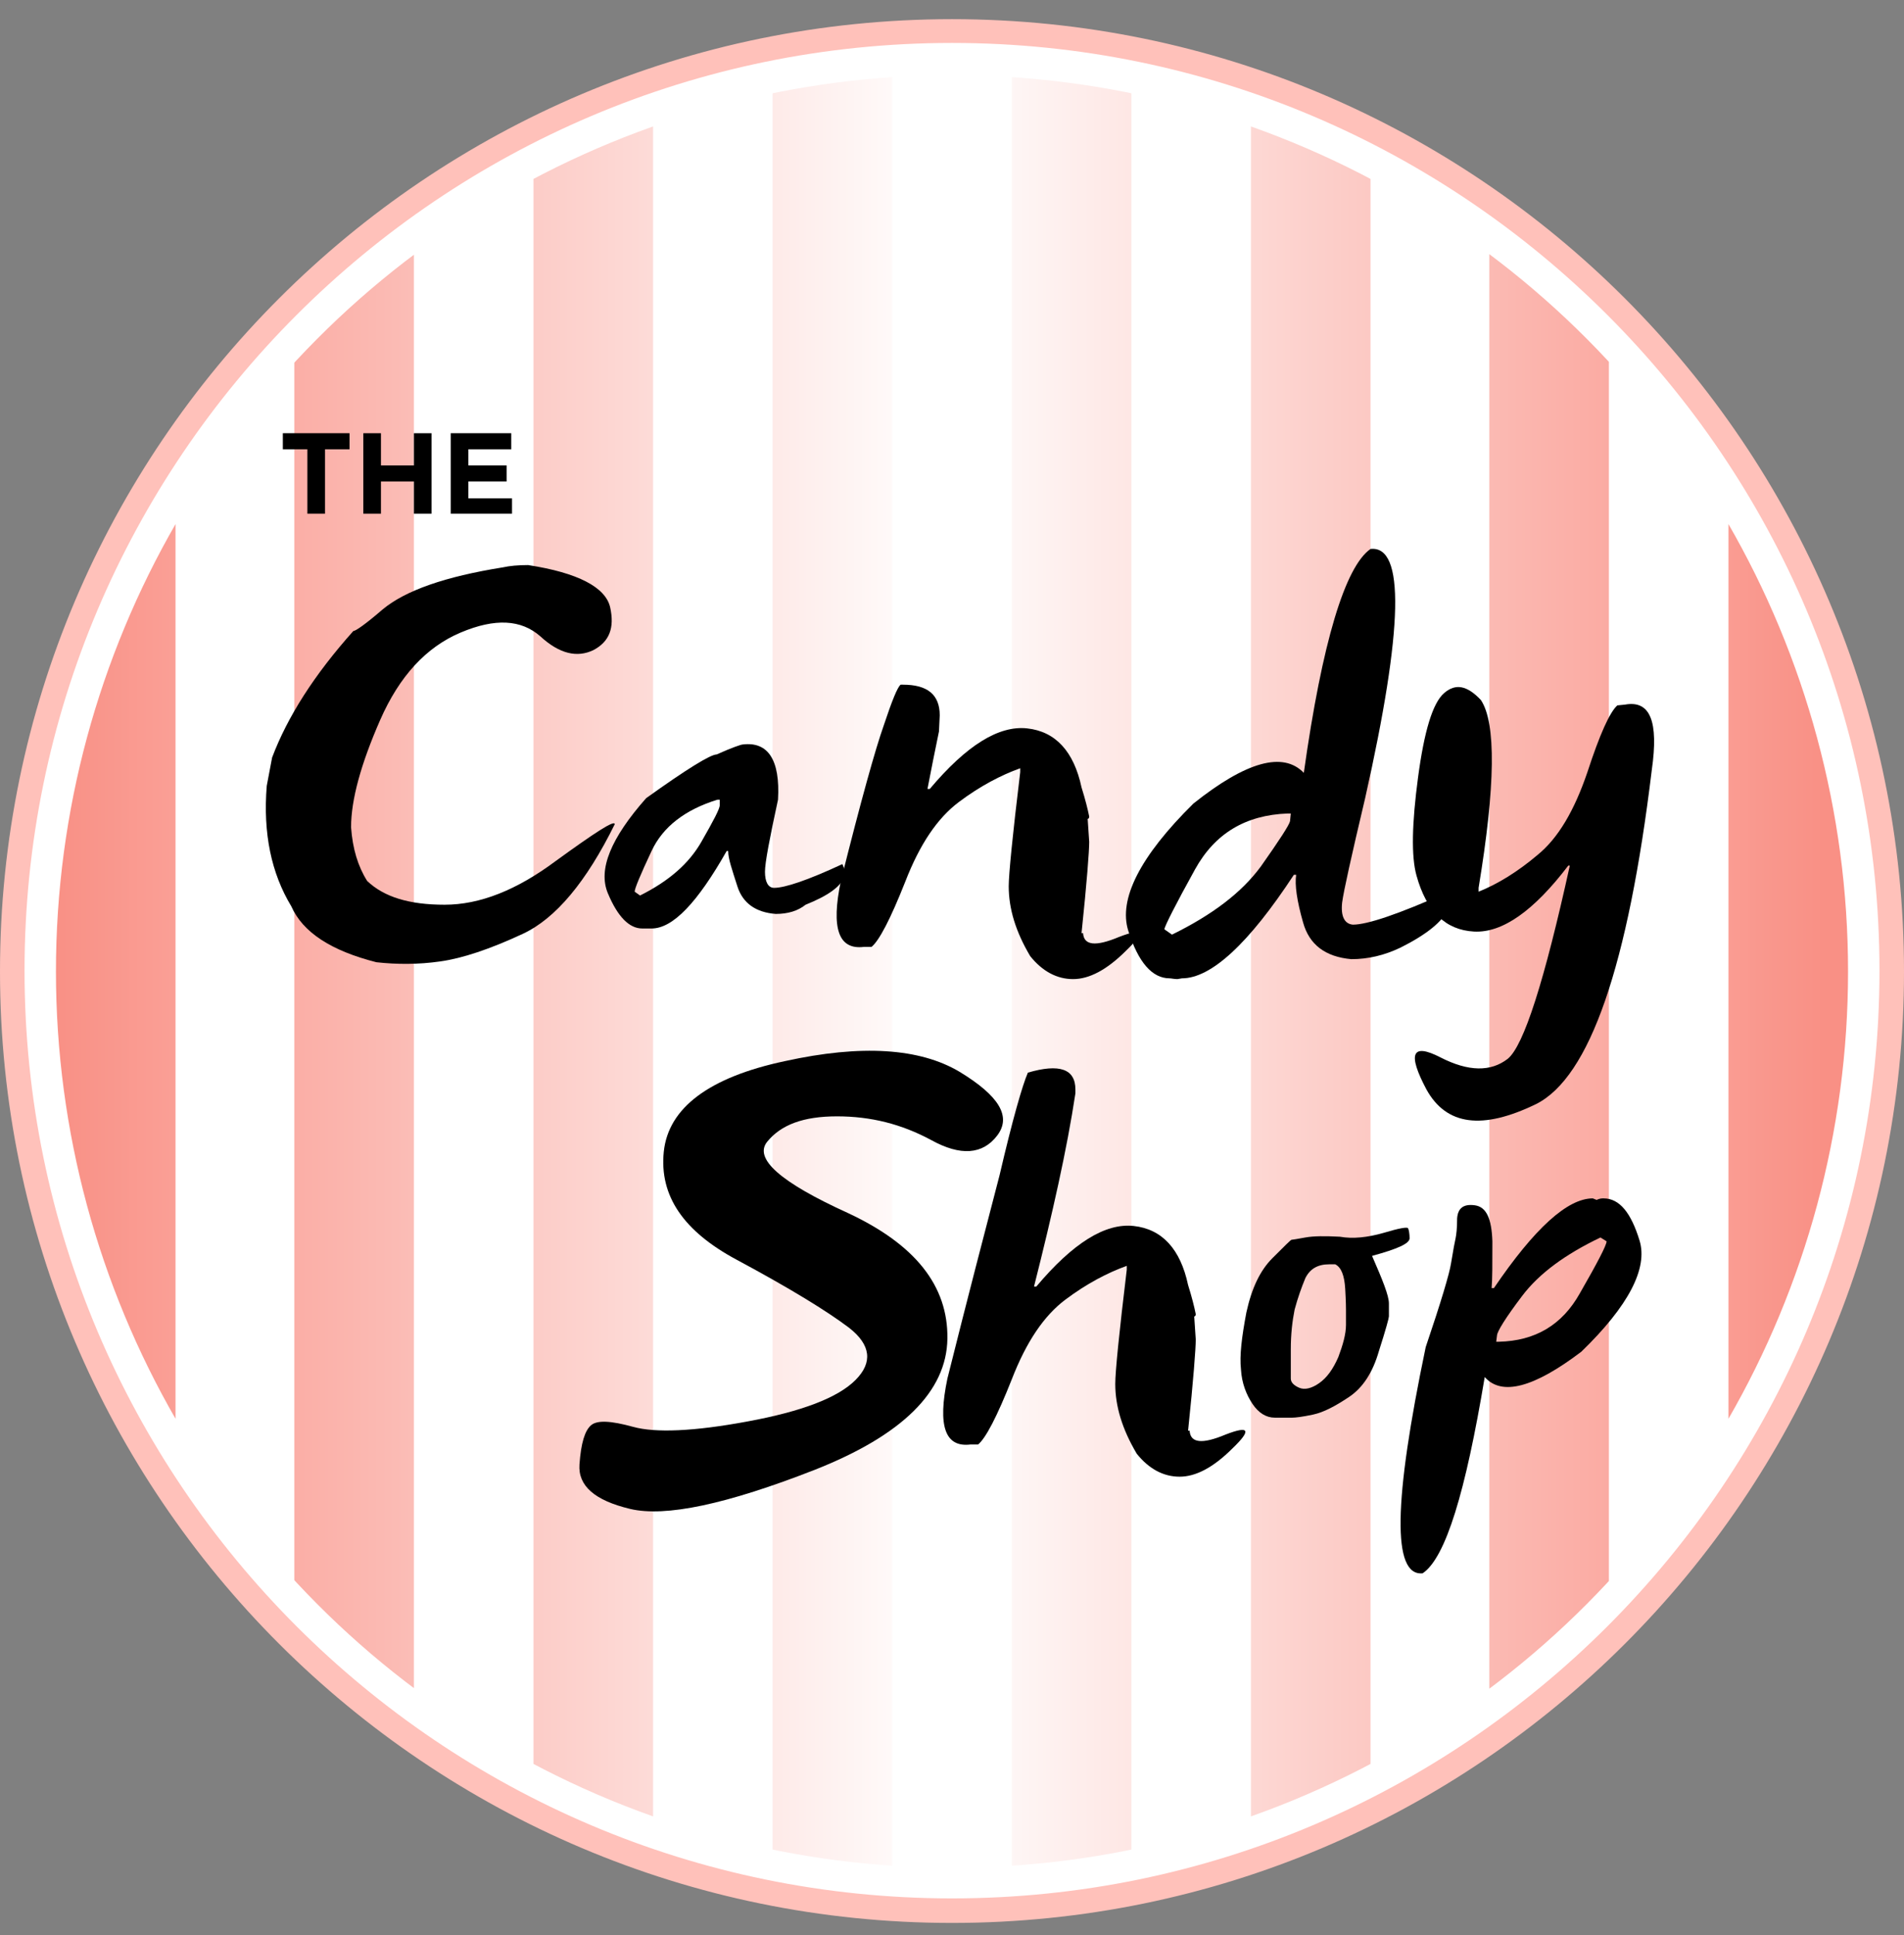
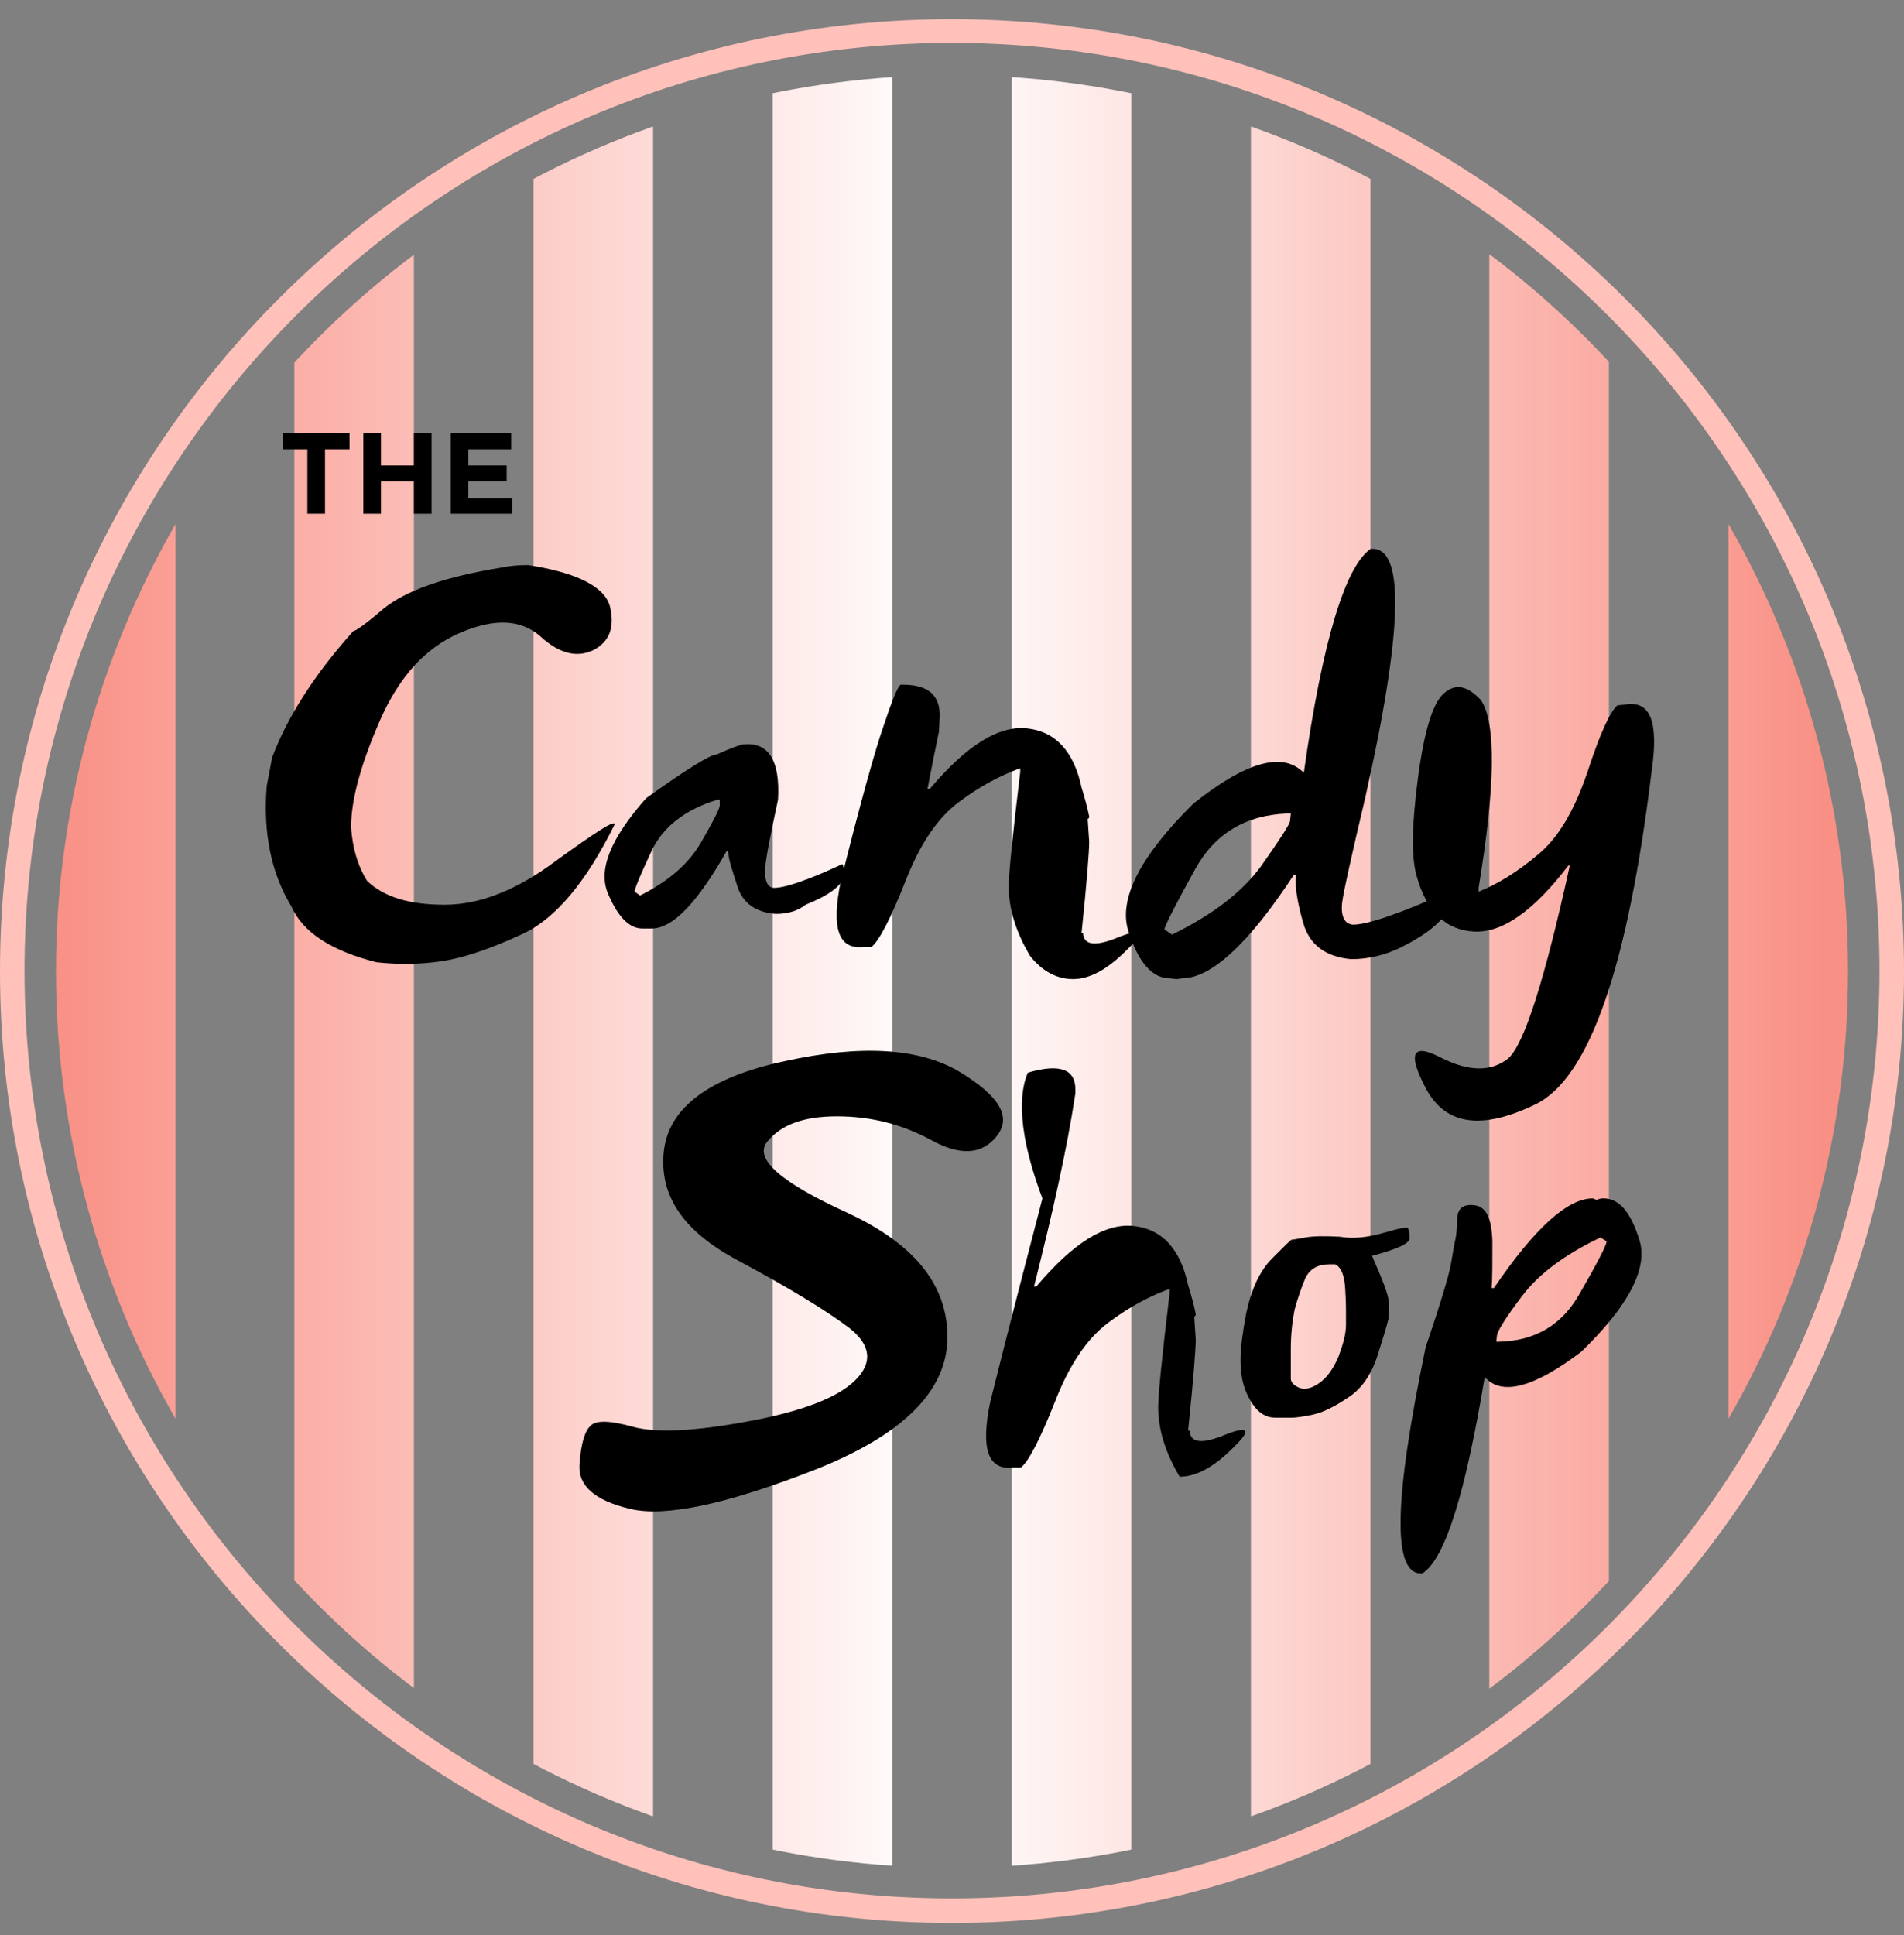
<svg xmlns="http://www.w3.org/2000/svg" xmlns:xlink="http://www.w3.org/1999/xlink" version="1.1" x="0px" y="0px" viewBox="0 0 248.4 252.4" style="enable-background:new 0 0 248.4 252.4;" xml:space="preserve">
  <rect x="0" y="0" width="248.4" height="252.4" fill="#808080" stroke="none" />
  <style type="text/css">
	.st0{fill:#FFFFFF;}
	.st1{fill:#FFC1BA;}
	
		.st2{clip-path:url(#SVGID_00000081610318081465282180000013604917160842144912_);fill:url(#SVGID_00000032611162422516477300000007266274450894705572_);}
	
		.st3{clip-path:url(#SVGID_00000081610318081465282180000013604917160842144912_);fill:url(#SVGID_00000105401377562668266680000008742278796773248138_);}
	
		.st4{clip-path:url(#SVGID_00000081610318081465282180000013604917160842144912_);fill:url(#SVGID_00000117643186359028634470000006265305470015853464_);}
	
		.st5{clip-path:url(#SVGID_00000081610318081465282180000013604917160842144912_);fill:url(#SVGID_00000183954758433155987480000010286211105609114507_);}
	
		.st6{clip-path:url(#SVGID_00000081610318081465282180000013604917160842144912_);fill:url(#SVGID_00000180325001472857254040000004903867143316502454_);}
	
		.st7{clip-path:url(#SVGID_00000081610318081465282180000013604917160842144912_);fill:url(#SVGID_00000128467366797293826350000012905580187618883466_);}
	
		.st8{clip-path:url(#SVGID_00000081610318081465282180000013604917160842144912_);fill:url(#SVGID_00000021097413199585342110000007437132350429398932_);}
	
		.st9{clip-path:url(#SVGID_00000081610318081465282180000013604917160842144912_);fill:url(#SVGID_00000160902157879568068120000018292466885891662516_);}
</style>
  <g id="Layer_2">
-     <circle class="st0" cx="124.2" cy="126.7" r="123.3" />
    <path class="st1" d="M124.2,250.8C55.7,250.8,0,195.1,0,126.7C0,58.2,55.7,2.5,124.2,2.5c68.5,0,124.2,55.7,124.2,124.2   C248.4,195.1,192.7,250.8,124.2,250.8z M124.2,5.6c-66.7,0-121,54.3-121,121c0,66.7,54.3,121,121,121s121-54.3,121-121   C245.2,59.9,190.9,5.6,124.2,5.6z" />
  </g>
  <g id="Layer_1">
    <g>
      <defs>
        <circle id="SVGID_1_" cx="124.2" cy="126.7" r="116.9" />
      </defs>
      <clipPath id="SVGID_00000157992269049935361290000016666596854996853164_">
        <use xlink:href="#SVGID_1_" style="overflow:visible;" />
      </clipPath>
      <linearGradient id="SVGID_00000020391343365536558460000017348423094601782691_" gradientUnits="userSpaceOnUse" x1="6.835" y1="170.19" x2="237.931" y2="170.19">
        <stop offset="0" style="stop-color:#FFFFFF" />
        <stop offset="7.035320e-04" style="stop-color:#F99085" />
        <stop offset="0.5" style="stop-color:#FFFFFF" />
        <stop offset="1" style="stop-color:#F99085" />
      </linearGradient>
      <rect x="7.3" y="-32" style="clip-path:url(#SVGID_00000157992269049935361290000016666596854996853164_);fill:url(#SVGID_00000020391343365536558460000017348423094601782691_);" width="15.6" height="404.4" />
      <linearGradient id="SVGID_00000152224632666773275710000009264173439664342675_" gradientUnits="userSpaceOnUse" x1="6.835" y1="170.19" x2="237.931" y2="170.19">
        <stop offset="0" style="stop-color:#FFFFFF" />
        <stop offset="7.035320e-04" style="stop-color:#F99085" />
        <stop offset="0.5" style="stop-color:#FFFFFF" />
        <stop offset="1" style="stop-color:#F99085" />
      </linearGradient>
      <rect x="38.4" y="-32" style="clip-path:url(#SVGID_00000157992269049935361290000016666596854996853164_);fill:url(#SVGID_00000152224632666773275710000009264173439664342675_);" width="15.6" height="404.4" />
      <linearGradient id="SVGID_00000138551718845090520070000004749771210360783266_" gradientUnits="userSpaceOnUse" x1="6.835" y1="170.19" x2="237.931" y2="170.19">
        <stop offset="0" style="stop-color:#FFFFFF" />
        <stop offset="7.035320e-04" style="stop-color:#F99085" />
        <stop offset="0.5" style="stop-color:#FFFFFF" />
        <stop offset="1" style="stop-color:#F99085" />
      </linearGradient>
      <rect x="69.6" y="-32" style="clip-path:url(#SVGID_00000157992269049935361290000016666596854996853164_);fill:url(#SVGID_00000138551718845090520070000004749771210360783266_);" width="15.6" height="404.4" />
      <linearGradient id="SVGID_00000072978933400330431800000005065278396127240374_" gradientUnits="userSpaceOnUse" x1="6.835" y1="170.19" x2="237.931" y2="170.19">
        <stop offset="0" style="stop-color:#FFFFFF" />
        <stop offset="7.035320e-04" style="stop-color:#F99085" />
        <stop offset="0.5" style="stop-color:#FFFFFF" />
        <stop offset="1" style="stop-color:#F99085" />
      </linearGradient>
      <rect x="100.8" y="-32" style="clip-path:url(#SVGID_00000157992269049935361290000016666596854996853164_);fill:url(#SVGID_00000072978933400330431800000005065278396127240374_);" width="15.6" height="404.4" />
      <linearGradient id="SVGID_00000129901102181823022950000016231541471278830727_" gradientUnits="userSpaceOnUse" x1="6.835" y1="170.19" x2="237.931" y2="170.19">
        <stop offset="0" style="stop-color:#FFFFFF" />
        <stop offset="7.035320e-04" style="stop-color:#F99085" />
        <stop offset="0.5" style="stop-color:#FFFFFF" />
        <stop offset="1" style="stop-color:#F99085" />
      </linearGradient>
      <rect x="132" y="-32" style="clip-path:url(#SVGID_00000157992269049935361290000016666596854996853164_);fill:url(#SVGID_00000129901102181823022950000016231541471278830727_);" width="15.6" height="404.4" />
      <linearGradient id="SVGID_00000031885619384592191790000015977710154816980617_" gradientUnits="userSpaceOnUse" x1="6.835" y1="170.19" x2="237.931" y2="170.19">
        <stop offset="0" style="stop-color:#FFFFFF" />
        <stop offset="7.035320e-04" style="stop-color:#F99085" />
        <stop offset="0.5" style="stop-color:#FFFFFF" />
        <stop offset="1" style="stop-color:#F99085" />
      </linearGradient>
      <rect x="163.2" y="-32" style="clip-path:url(#SVGID_00000157992269049935361290000016666596854996853164_);fill:url(#SVGID_00000031885619384592191790000015977710154816980617_);" width="15.6" height="404.4" />
      <linearGradient id="SVGID_00000078006304028593262300000008413468097803526529_" gradientUnits="userSpaceOnUse" x1="6.835" y1="170.19" x2="237.931" y2="170.19">
        <stop offset="0" style="stop-color:#FFFFFF" />
        <stop offset="7.035320e-04" style="stop-color:#F99085" />
        <stop offset="0.5" style="stop-color:#FFFFFF" />
        <stop offset="1" style="stop-color:#F99085" />
      </linearGradient>
      <rect x="194.3" y="-32" style="clip-path:url(#SVGID_00000157992269049935361290000016666596854996853164_);fill:url(#SVGID_00000078006304028593262300000008413468097803526529_);" width="15.6" height="404.4" />
      <linearGradient id="SVGID_00000118395481637783328870000014492234423444268691_" gradientUnits="userSpaceOnUse" x1="6.835" y1="170.19" x2="237.931" y2="170.19">
        <stop offset="0" style="stop-color:#FFFFFF" />
        <stop offset="7.035320e-04" style="stop-color:#F99085" />
        <stop offset="0.5" style="stop-color:#FFFFFF" />
        <stop offset="1" style="stop-color:#F99085" />
      </linearGradient>
      <rect x="225.5" y="-32" style="clip-path:url(#SVGID_00000157992269049935361290000016666596854996853164_);fill:url(#SVGID_00000118395481637783328870000014492234423444268691_);" width="15.6" height="404.4" />
    </g>
  </g>
  <g id="Layer_3">
    <g>
      <path d="M68.9,73.7c6.5,1,10.1,2.9,10.7,5.5c0.6,2.7-0.1,4.5-2.2,5.6c-2.1,1-4.4,0.5-6.9-1.8c-2.5-2.2-5.9-2.4-10.4-0.5    c-4.5,1.9-8,5.7-10.5,11.4c-2.5,5.7-3.8,10.4-3.8,14c0.2,2.8,0.9,5.1,2.1,7c2.2,2.1,5.5,3.1,10.1,3.1c4.6,0,9.4-1.9,14.5-5.7    c5.1-3.7,7.7-5.4,7.7-4.8c-3.7,7.5-7.7,12.3-12,14.3c-4.3,2-7.9,3.2-10.8,3.6c-2.8,0.4-5.6,0.4-8.3,0.1c-5.9-1.5-9.6-3.9-11.1-7.3    c-2.6-4.3-3.7-9.5-3.2-15.7l0.7-3.7C37.5,93.5,41,88,46.1,82.3c0.3,0,1.6-0.9,3.8-2.8c3-2.5,8.2-4.3,15.7-5.5    C66.5,73.8,67.6,73.7,68.9,73.7z" />
      <path d="M96.9,97.1c3.3-0.4,4.9,2,4.6,7.2c-1.1,5.1-1.7,8.2-1.7,9.4c0,1.3,0.4,2.1,1.2,2.1c1.4,0,4.4-1,8.9-3.1l0.2,0.5v1.2    c-0.4,1.2-2,2.4-5,3.6c-1,0.8-2.3,1.2-3.9,1.2c-2.6-0.2-4.3-1.4-5-3.6S95,112,95,111h-0.2c-3.8,6.7-7,10.1-9.8,10.1    c-0.7,0-1.1,0-1.2,0c-1.7,0-3.2-1.5-4.5-4.6c-1.3-3.1,0.4-7.2,5-12.4c5.3-3.8,8.4-5.7,9.2-5.7C95.5,97.5,96.7,97.1,96.9,97.1z     M82.8,116.3l0.7,0.5c3.8-1.9,6.4-4.2,8-7s2.4-4.3,2.4-4.8v-0.7h-0.3c-4.2,1.3-7.1,3.5-8.6,6.7S82.8,115.9,82.8,116.3z" />
      <path d="M117.5,89.3h0.3c3.2,0,4.8,1.3,4.8,4l-0.1,2.1c-0.5,2.4-1,4.9-1.5,7.5h0.3c4.8-5.7,9-8.3,12.7-7.9c3.7,0.4,6.1,3,7.1,7.7    c0.5,1.6,0.8,2.8,1,3.8c0,0.2-0.1,0.3-0.2,0.3l0.2,3c0,1.2-0.3,5.2-1,11.9h0.2c0.1,1.6,1.6,1.8,4.7,0.5c3.1-1.2,3.4-0.6,0.9,1.8    c-2.5,2.5-4.8,3.7-6.9,3.7s-4-1-5.6-3c-1.9-3.2-2.8-6.2-2.8-9.1c0-1.6,0.5-6.6,1.5-14.9v-0.5c-2.5,0.9-5.2,2.3-8,4.4    c-2.8,2.1-5.1,5.5-7,10.4c-1.9,4.8-3.4,7.7-4.4,8.5h-1c-3.3,0.4-4.3-2.4-3-8.6c2.6-10.4,4.5-17.2,5.6-20.3    C116.4,91.3,117.1,89.6,117.5,89.3z" />
      <path d="M178.8,71.6c4.5-0.5,4.3,10.3-0.7,32.5c-1.8,7.6-2.8,12.1-3,13.6c-0.2,1.8,0.3,2.8,1.4,2.9c1.9,0,6-1.4,12.3-4.2l0.2,0.6    l-0.1,1.6c-0.7,1.6-2.8,3.3-6.2,5c-2.1,1-4.2,1.5-6.4,1.5c-3.4-0.3-5.5-1.9-6.3-4.8c-0.8-2.8-1.1-4.9-0.9-6.2h-0.3    c-5.9,9-10.8,13.5-14.6,13.5l-0.6,0.1c-0.4,0-0.8-0.1-1-0.1c-2.3,0-4.1-2.1-5.4-6.2c-1.3-4.1,1.5-9.7,8.5-16.6    c6.9-5.5,11.7-6.8,14.4-4C172.5,83.7,175.5,73.9,178.8,71.6z M151.9,121.2l1,0.7c5.3-2.6,9.1-5.5,11.6-8.9    c2.4-3.4,3.7-5.4,3.8-5.9l0.1-1h-0.4c-5.5,0.2-9.5,2.6-12.1,7.3C153.3,118.1,152,120.7,151.9,121.2z" />
      <path d="M186.1,142.1c-2.5-4.7-1.9-6.1,1.8-4.2s6.6,1.9,8.8,0.2c2.1-1.7,4.8-10.2,8.1-25.2l-0.2,0c-4.5,5.9-8.6,8.8-12.3,8.6    c-3.7-0.2-6.2-2.6-7.5-7.3c-0.7-2.5-0.6-6.8,0.2-12.8s1.9-9.7,3.4-11s3-1,4.8,0.9c2,3,1.9,11.2-0.3,24.5v0.5    c2.5-1,5.1-2.6,7.7-4.8c2.7-2.2,4.8-5.8,6.5-10.8c1.6-4.9,2.9-7.8,3.9-8.7l1-0.1c3.3-0.6,4.4,2.2,3.5,8.5    c-3.1,25.6-8.1,40.1-15.1,43.6C193.4,147.4,188.7,146.8,186.1,142.1z" />
      <path d="M130.1,148.1c-1.9,2.5-4.8,2.7-8.6,0.6c-3.9-2.1-7.9-3.1-12.3-3.1s-7.3,1.1-9.1,3.3c-1.8,2.2,1.7,5.3,10.5,9.3    c8.8,4.1,13.1,9.5,13,16.4c-0.1,6.9-5.9,12.6-17.3,17.1c-11.5,4.5-19.5,6.2-24.1,5.1c-4.6-1.1-6.8-3-6.6-5.8s0.7-4.4,1.5-5.1    s2.6-0.6,5.5,0.2c2.9,0.8,7.9,0.6,14.9-0.7c7.1-1.3,11.8-3.1,14.1-5.4c2.3-2.3,2-4.6-0.8-6.8c-2.9-2.2-7.8-5.2-14.7-8.9    c-6.9-3.7-10.1-8.3-9.5-14.1c0.6-5.7,5.9-9.7,15.8-11.8c10-2.2,17.6-1.7,22.8,1.4C130.3,142.9,132,145.6,130.1,148.1z" />
-       <path d="M134.1,139.9c4.1-1.2,6.2-0.5,6.2,2.2v0.5c-1.1,7.3-3,15.7-5.4,25.2h0.3c4.8-5.7,9-8.3,12.7-7.9c3.7,0.4,6.1,3,7.1,7.7    c0.5,1.6,0.8,2.8,1,3.8c0,0.2-0.1,0.3-0.2,0.3l0.2,3c0,1.2-0.3,5.2-1,11.9h0.2c0.1,1.6,1.6,1.8,4.7,0.5c3.1-1.2,3.4-0.6,0.9,1.8    c-2.5,2.5-4.8,3.7-6.9,3.7s-4-1-5.6-3c-1.9-3.2-2.8-6.2-2.8-9.1c0-1.6,0.5-6.6,1.5-14.9v-0.5c-2.5,0.9-5.2,2.3-8,4.4    c-2.8,2.1-5.1,5.5-7,10.4c-1.9,4.8-3.4,7.7-4.4,8.5h-1c-3.3,0.4-4.3-2.4-3-8.6c2.6-10.4,4.9-19.2,6.8-26.5    C132.1,146,133.4,141.5,134.1,139.9z" />
+       <path d="M134.1,139.9c4.1-1.2,6.2-0.5,6.2,2.2v0.5c-1.1,7.3-3,15.7-5.4,25.2h0.3c4.8-5.7,9-8.3,12.7-7.9c3.7,0.4,6.1,3,7.1,7.7    c0.5,1.6,0.8,2.8,1,3.8c0,0.2-0.1,0.3-0.2,0.3l0.2,3c0,1.2-0.3,5.2-1,11.9h0.2c0.1,1.6,1.6,1.8,4.7,0.5c3.1-1.2,3.4-0.6,0.9,1.8    c-2.5,2.5-4.8,3.7-6.9,3.7c-1.9-3.2-2.8-6.2-2.8-9.1c0-1.6,0.5-6.6,1.5-14.9v-0.5c-2.5,0.9-5.2,2.3-8,4.4    c-2.8,2.1-5.1,5.5-7,10.4c-1.9,4.8-3.4,7.7-4.4,8.5h-1c-3.3,0.4-4.3-2.4-3-8.6c2.6-10.4,4.9-19.2,6.8-26.5    C132.1,146,133.4,141.5,134.1,139.9z" />
      <path d="M180.5,160.8c2-0.6,3.1-0.8,3.2-0.6c0.1,0.2,0.2,0.7,0.2,1.3c0,0.7-1.6,1.4-4.9,2.3c1.4,3.2,2.2,5.2,2.2,6.2s0,1.5,0,1.7    c0,0.2-0.4,1.7-1.3,4.5c-0.8,2.8-2.1,4.8-3.9,6c-1.8,1.2-3.3,2-4.7,2.3c-1.4,0.3-2.3,0.4-2.7,0.4c-0.4,0-1.1,0-2.3,0    c-1.1,0-2.1-0.6-2.9-1.8c-0.8-1.2-1.4-2.7-1.5-4.5c-0.2-1.8,0.1-4.2,0.7-7.4c0.7-3.2,1.8-5.5,3.4-7.1s2.4-2.4,2.5-2.4    s0.7-0.1,1.8-0.3s2.6-0.2,4.5-0.1C176.5,161.6,178.4,161.4,180.5,160.8z M168.4,176c0,2,0,3.3,0,3.8c0,0.5,0.4,0.9,1.1,1.2    s1.6,0.1,2.6-0.6c1-0.7,1.8-1.8,2.5-3.4c0.6-1.6,1-3,1-4.2s0-1.9,0-2c0-0.1,0-1-0.1-2.7s-0.5-2.8-1.3-3.2h-0.8    c-1.5,0-2.5,0.6-3.1,1.8c-0.5,1.2-1,2.6-1.4,4.1C168.6,172.3,168.4,174,168.4,176z" />
      <path d="M185.6,205.2c-4,0.4-3.8-9.4,0.4-29.5c2-5.9,3.1-9.6,3.3-10.9c0.3-1.8,0.5-2.9,0.6-3.3c0.1-0.5,0.2-1.3,0.2-2.6    c0.1-1.3,0.8-1.9,2.3-1.7c1.5,0.2,2.2,1.7,2.3,4.7c0,3,0,5-0.1,6.1h0.3c5.3-7.8,9.6-11.7,12.9-11.7l0.5,0.2    c0.4-0.2,0.7-0.2,0.9-0.2c2.1,0,3.6,1.9,4.7,5.5c1.1,3.6-1.4,8.5-7.6,14.5c-6.2,4.7-10.4,5.8-12.6,3.3    C191.2,194.6,188.6,203.2,185.6,205.2z M209.6,161.9l-0.8-0.5c-4.6,2.2-8,4.7-10.2,7.6c-2.2,2.9-3.3,4.7-3.3,5.2l-0.1,0.8h0.3    c4.8-0.1,8.3-2.2,10.6-6.3C208.4,164.7,209.6,162.4,209.6,161.9z" />
    </g>
    <g>
      <path d="M42.4,58.6V67h-2.3v-8.4h-3.2v-2.1h8.7v2.1H42.4z" />
      <path d="M54,67v-4.2h-4.3V67h-2.3V56.5h2.3v4.2H54v-4.2h2.3V67H54z" />
      <path d="M58.8,67V56.5h7.9v2.1h-5.6v2.1h5v2.1h-5V65h5.7V67H58.8z" />
    </g>
  </g>
</svg>